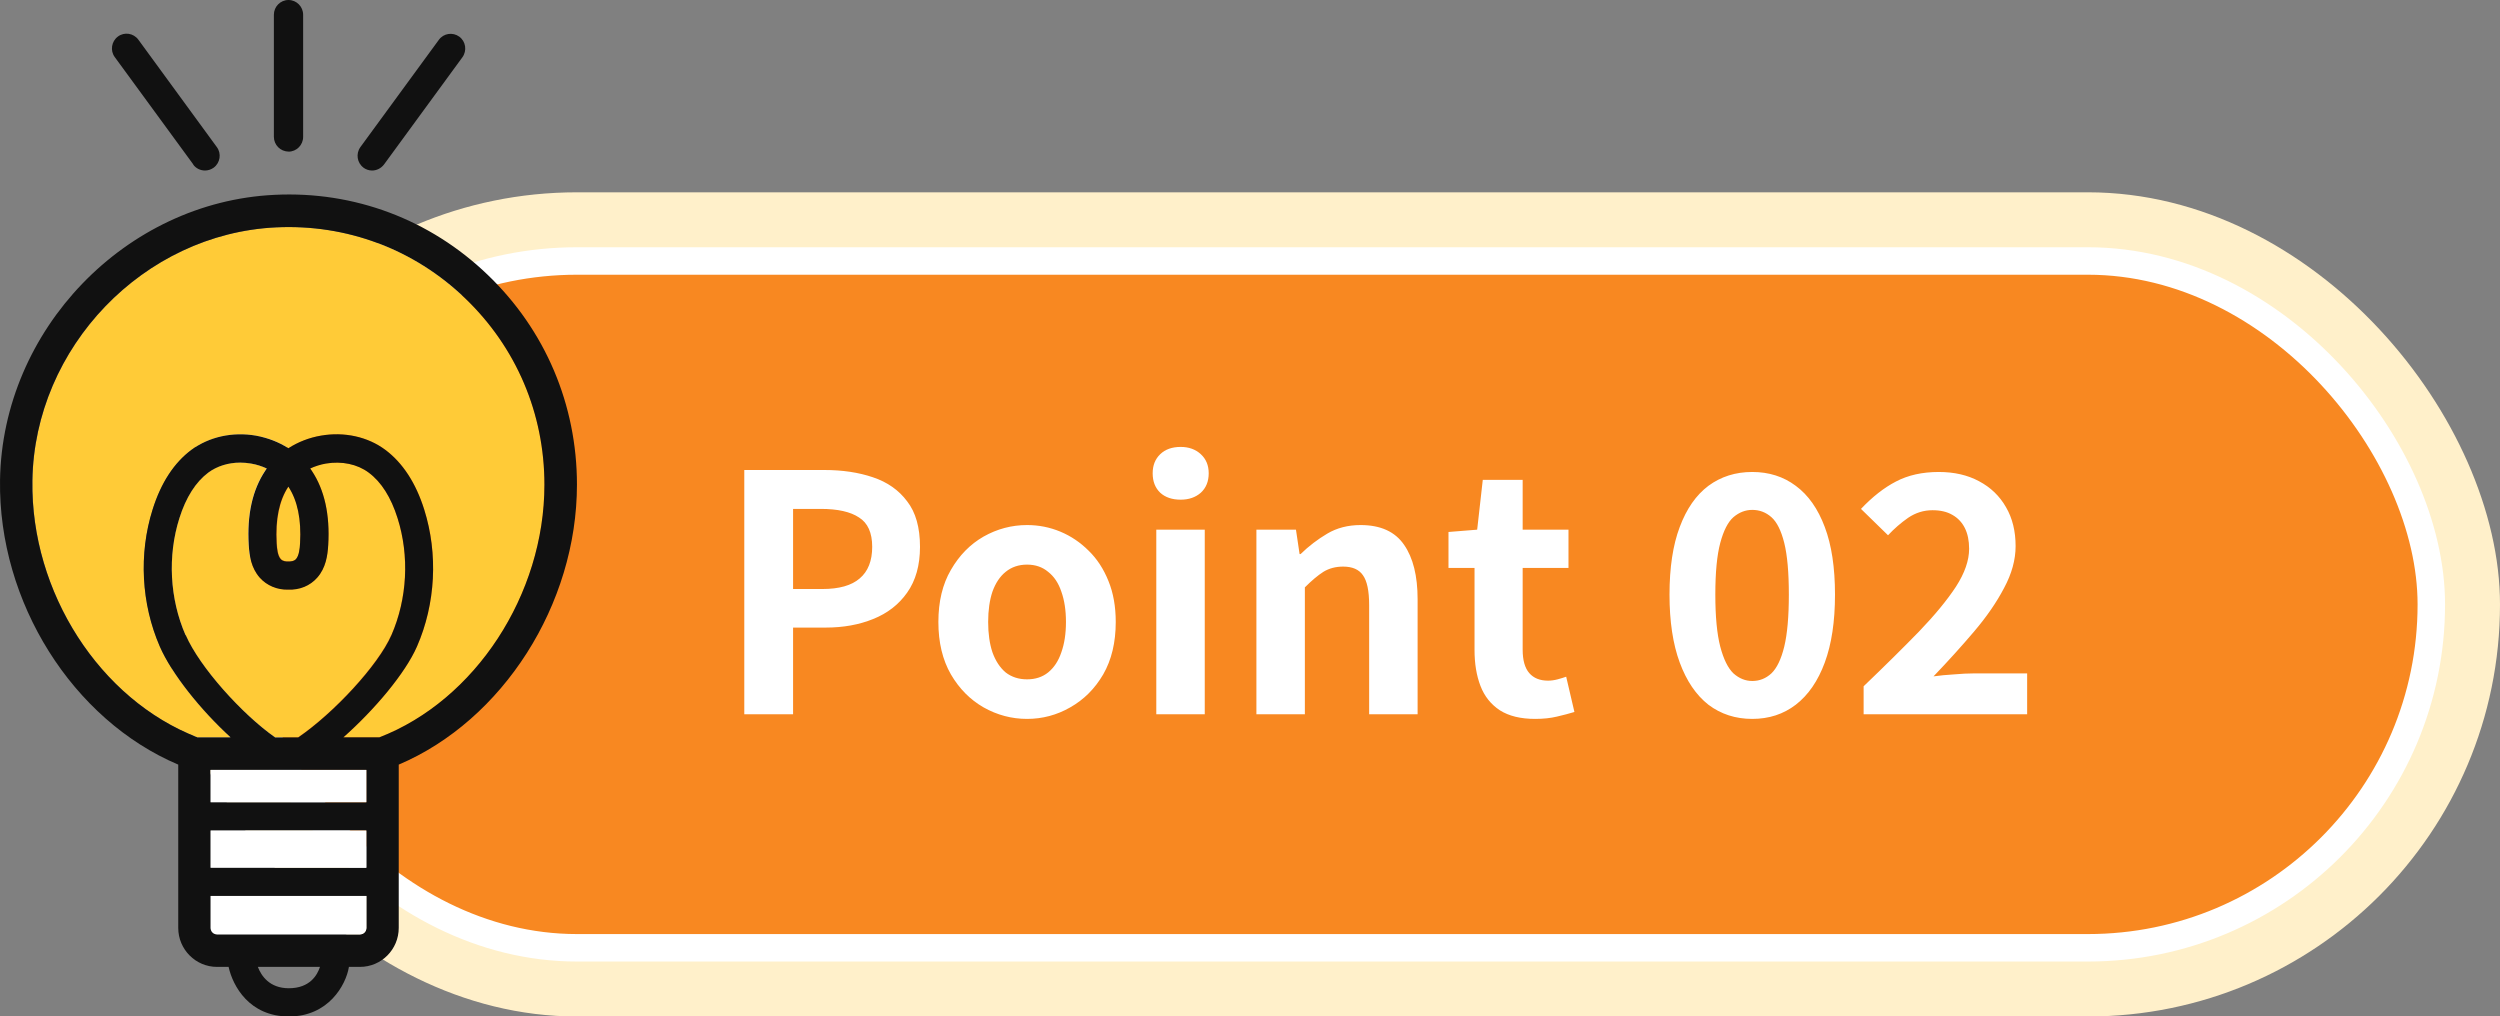
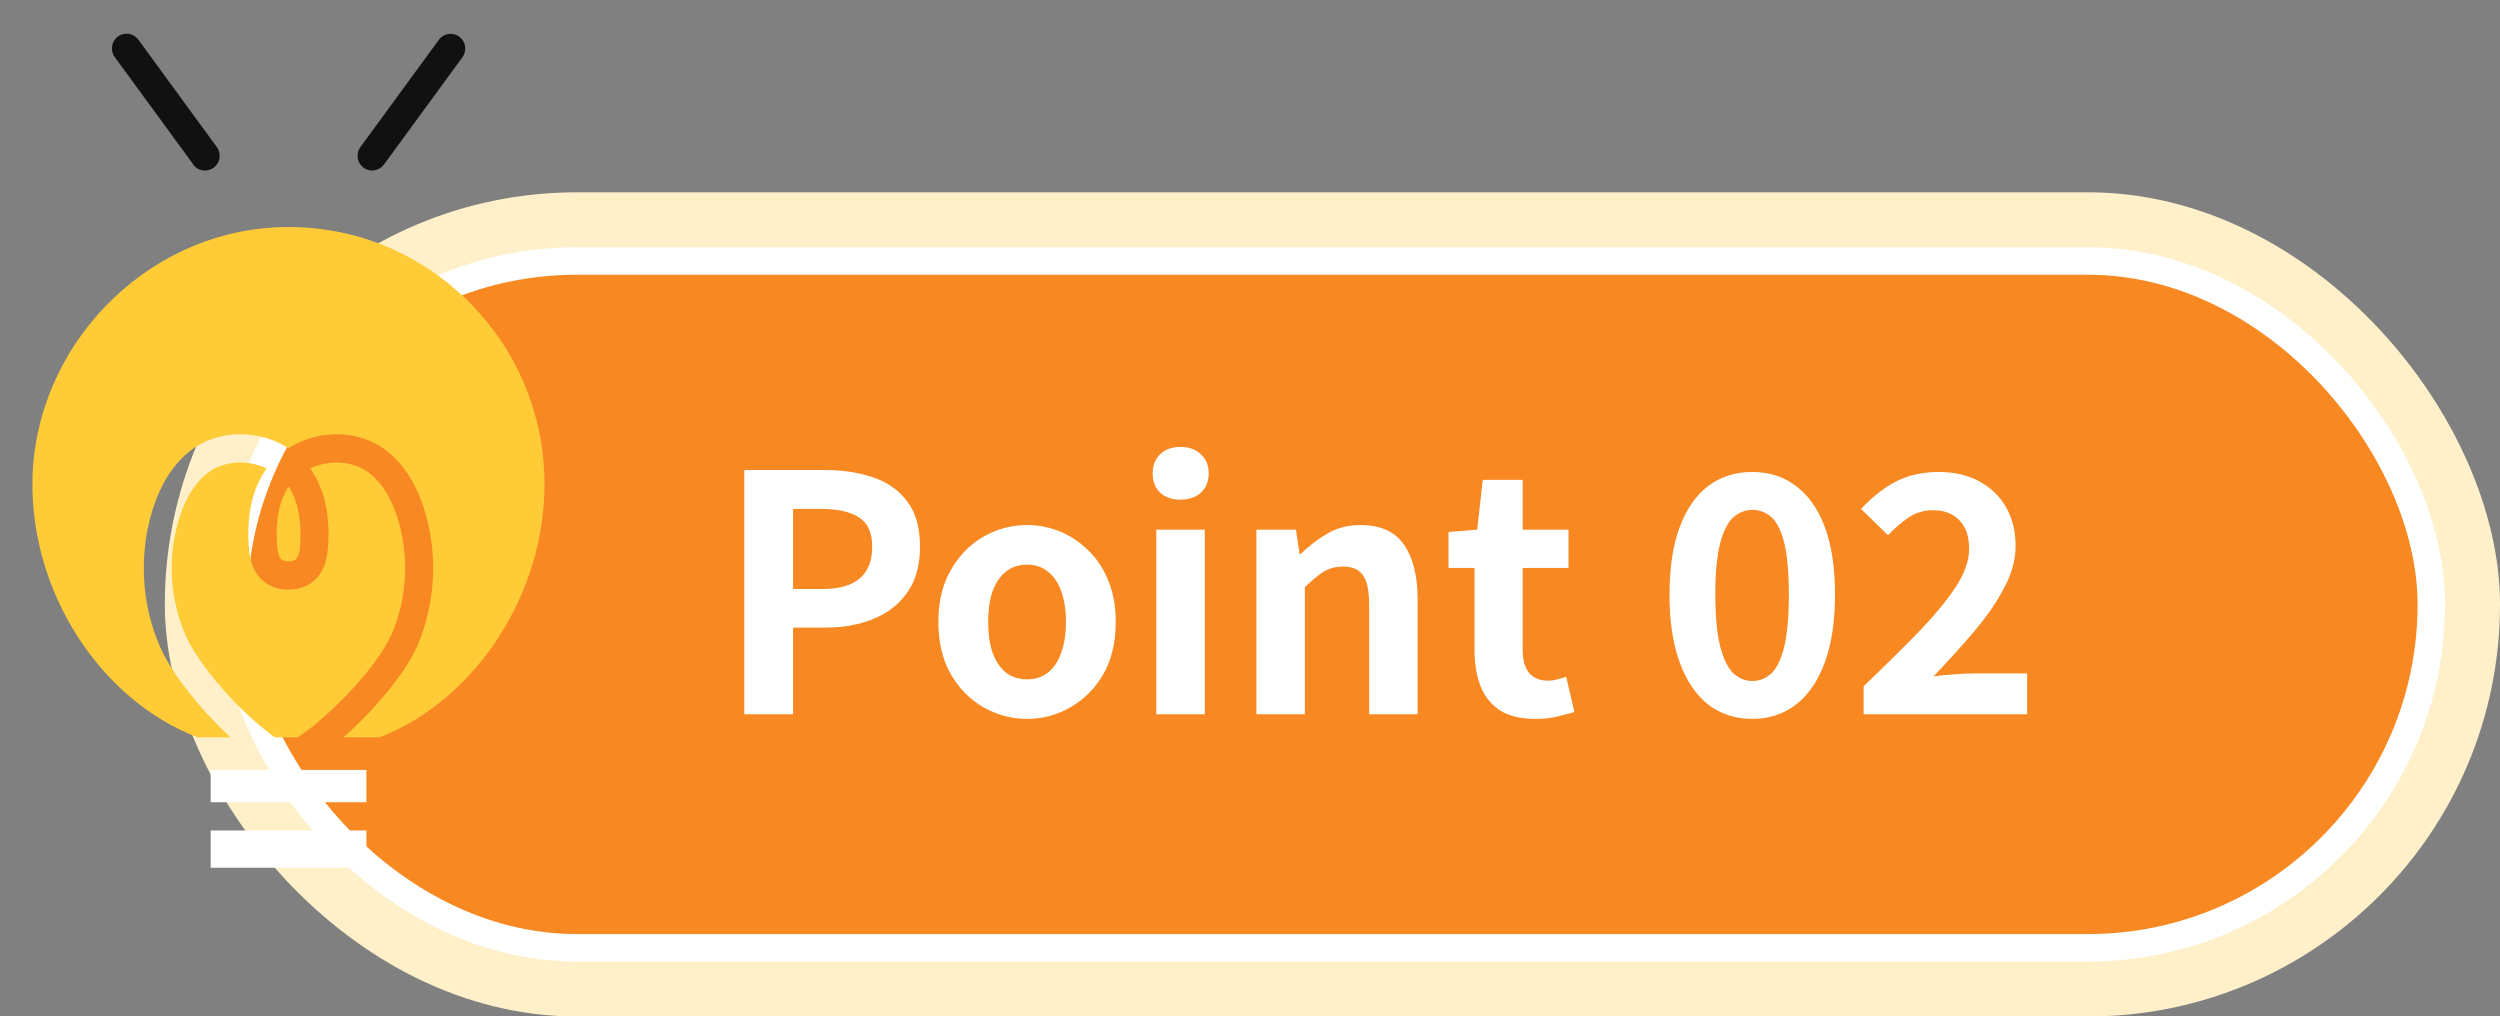
<svg xmlns="http://www.w3.org/2000/svg" width="91" height="37" viewBox="0 0 91 37" fill="none">
  <rect x="0" y="0" width="91" height="37" fill="#808080" stroke="none" />
  <rect x="6" y="7" width="85" height="30" rx="15" fill="#FFF0CA" />
  <rect x="8.5" y="9.5" width="80" height="25" rx="12.5" fill="#F88821" />
  <rect x="8.5" y="9.5" width="80" height="25" rx="12.5" stroke="white" />
  <path d="M27.092 26V17.108H30.008C30.664 17.108 31.252 17.196 31.772 17.372C32.3 17.548 32.716 17.84 33.02 18.248C33.332 18.648 33.488 19.2 33.488 19.904C33.488 20.576 33.332 21.132 33.02 21.572C32.716 22.004 32.304 22.324 31.784 22.532C31.272 22.74 30.696 22.844 30.056 22.844H28.868V26H27.092ZM28.868 21.44H29.936C30.544 21.44 30.996 21.312 31.292 21.056C31.596 20.8 31.748 20.416 31.748 19.904C31.748 19.392 31.588 19.036 31.268 18.836C30.956 18.628 30.492 18.524 29.876 18.524H28.868V21.44ZM37.385 26.168C36.825 26.168 36.297 26.028 35.801 25.748C35.313 25.468 34.917 25.068 34.613 24.548C34.309 24.02 34.157 23.384 34.157 22.64C34.157 21.896 34.309 21.264 34.613 20.744C34.917 20.216 35.313 19.812 35.801 19.532C36.297 19.252 36.825 19.112 37.385 19.112C37.809 19.112 38.213 19.192 38.597 19.352C38.981 19.512 39.325 19.744 39.629 20.048C39.933 20.344 40.173 20.712 40.349 21.152C40.525 21.584 40.613 22.08 40.613 22.64C40.613 23.384 40.461 24.02 40.157 24.548C39.853 25.068 39.453 25.468 38.957 25.748C38.469 26.028 37.945 26.168 37.385 26.168ZM37.385 24.728C37.689 24.728 37.945 24.644 38.153 24.476C38.369 24.3 38.529 24.056 38.633 23.744C38.745 23.432 38.801 23.064 38.801 22.64C38.801 22.216 38.745 21.848 38.633 21.536C38.529 21.224 38.369 20.984 38.153 20.816C37.945 20.64 37.689 20.552 37.385 20.552C37.081 20.552 36.821 20.64 36.605 20.816C36.397 20.984 36.237 21.224 36.125 21.536C36.021 21.848 35.969 22.216 35.969 22.64C35.969 23.064 36.021 23.432 36.125 23.744C36.237 24.056 36.397 24.3 36.605 24.476C36.821 24.644 37.081 24.728 37.385 24.728ZM42.089 26V19.28H43.853V26H42.089ZM42.977 18.188C42.665 18.188 42.417 18.104 42.233 17.936C42.049 17.76 41.957 17.524 41.957 17.228C41.957 16.94 42.049 16.708 42.233 16.532C42.417 16.356 42.665 16.268 42.977 16.268C43.273 16.268 43.517 16.356 43.709 16.532C43.901 16.708 43.997 16.94 43.997 17.228C43.997 17.524 43.901 17.76 43.709 17.936C43.517 18.104 43.273 18.188 42.977 18.188ZM45.733 26V19.28H47.173L47.305 20.168H47.341C47.637 19.88 47.961 19.632 48.313 19.424C48.665 19.216 49.069 19.112 49.525 19.112C50.253 19.112 50.781 19.352 51.109 19.832C51.437 20.304 51.601 20.964 51.601 21.812V26H49.837V22.028C49.837 21.508 49.761 21.144 49.609 20.936C49.465 20.728 49.225 20.624 48.889 20.624C48.617 20.624 48.377 20.688 48.169 20.816C47.969 20.944 47.745 21.132 47.497 21.38V26H45.733ZM55.881 26.168C55.353 26.168 54.925 26.064 54.597 25.856C54.269 25.64 54.033 25.344 53.889 24.968C53.745 24.592 53.673 24.156 53.673 23.66V20.672H52.725V19.364L53.769 19.28L53.973 17.468H55.425V19.28H57.093V20.672H55.425V23.648C55.425 24.032 55.505 24.316 55.665 24.5C55.825 24.684 56.053 24.776 56.349 24.776C56.461 24.776 56.577 24.76 56.697 24.728C56.817 24.696 56.921 24.664 57.009 24.632L57.309 25.916C57.125 25.972 56.913 26.028 56.673 26.084C56.441 26.14 56.177 26.168 55.881 26.168ZM63.782 26.168C63.174 26.168 62.642 25.996 62.186 25.652C61.738 25.3 61.39 24.788 61.142 24.116C60.894 23.444 60.77 22.62 60.77 21.644C60.77 20.66 60.894 19.84 61.142 19.184C61.39 18.52 61.738 18.02 62.186 17.684C62.642 17.348 63.174 17.18 63.782 17.18C64.39 17.18 64.918 17.348 65.366 17.684C65.822 18.02 66.174 18.52 66.422 19.184C66.67 19.84 66.794 20.66 66.794 21.644C66.794 22.62 66.67 23.444 66.422 24.116C66.174 24.788 65.822 25.3 65.366 25.652C64.918 25.996 64.39 26.168 63.782 26.168ZM63.782 24.788C64.046 24.788 64.278 24.696 64.478 24.512C64.678 24.32 64.834 23.996 64.946 23.54C65.058 23.076 65.114 22.444 65.114 21.644C65.114 20.836 65.058 20.208 64.946 19.76C64.834 19.312 64.678 19 64.478 18.824C64.278 18.648 64.046 18.56 63.782 18.56C63.534 18.56 63.306 18.648 63.098 18.824C62.898 19 62.738 19.312 62.618 19.76C62.498 20.208 62.438 20.836 62.438 21.644C62.438 22.444 62.498 23.076 62.618 23.54C62.738 23.996 62.898 24.32 63.098 24.512C63.306 24.696 63.534 24.788 63.782 24.788ZM67.836 26V24.98C68.604 24.244 69.276 23.58 69.852 22.988C70.428 22.388 70.876 21.844 71.196 21.356C71.516 20.86 71.676 20.4 71.676 19.976C71.676 19.68 71.624 19.428 71.52 19.22C71.416 19.012 71.264 18.852 71.064 18.74C70.872 18.628 70.632 18.572 70.344 18.572C70.024 18.572 69.728 18.664 69.456 18.848C69.192 19.032 68.948 19.244 68.724 19.484L67.74 18.524C68.156 18.084 68.58 17.752 69.012 17.528C69.452 17.296 69.972 17.18 70.572 17.18C71.132 17.18 71.62 17.292 72.036 17.516C72.46 17.74 72.788 18.056 73.02 18.464C73.252 18.864 73.368 19.336 73.368 19.88C73.368 20.376 73.228 20.884 72.948 21.404C72.676 21.924 72.312 22.452 71.856 22.988C71.408 23.516 70.916 24.06 70.38 24.62C70.604 24.588 70.852 24.564 71.124 24.548C71.396 24.524 71.636 24.512 71.844 24.512H73.788V26H67.836Z" fill="white" />
  <path d="M10.485 20.433C10.589 20.437 10.709 20.425 10.782 20.344C10.89 20.223 10.918 19.975 10.929 19.769C10.979 18.904 10.836 18.213 10.505 17.712C10.173 18.213 10.03 18.907 10.08 19.769C10.092 19.971 10.119 20.22 10.227 20.344C10.3 20.425 10.427 20.437 10.489 20.433L10.485 20.433Z" fill="#FFCB37" />
  <path d="M14.245 23.116C14.824 21.788 14.905 20.235 14.469 18.857C14.23 18.096 13.875 17.541 13.419 17.2C13.002 16.889 12.435 16.773 11.86 16.87C11.656 16.905 11.467 16.967 11.289 17.049C11.308 17.076 11.328 17.103 11.347 17.134C11.81 17.829 12.011 18.733 11.945 19.832C11.922 20.224 11.856 20.67 11.544 21.023C11.285 21.318 10.903 21.477 10.479 21.458C10.097 21.47 9.711 21.314 9.452 21.023C9.14 20.67 9.074 20.22 9.051 19.832C8.985 18.733 9.186 17.829 9.649 17.134C9.668 17.107 9.688 17.076 9.707 17.049C9.529 16.967 9.337 16.905 9.136 16.87C9.005 16.847 8.87 16.835 8.742 16.835C8.31 16.835 7.901 16.959 7.577 17.2C7.122 17.538 6.766 18.096 6.527 18.857C6.091 20.235 6.172 21.788 6.751 23.116C7.253 24.268 8.785 25.976 10.004 26.838L10.845 26.838C12.134 25.961 13.755 24.218 14.237 23.116L14.245 23.116Z" fill="#FFCB37" />
  <path d="M16.933 10.857C15.073 9.072 12.626 8.152 10.049 8.276C5.233 8.505 1.254 12.639 1.181 17.495C1.119 21.559 3.639 25.468 7.185 26.838L8.393 26.838C7.309 25.84 6.259 24.54 5.819 23.531C5.144 21.978 5.047 20.161 5.557 18.547C5.865 17.576 6.34 16.846 6.973 16.373C7.614 15.899 8.466 15.709 9.315 15.857C9.748 15.93 10.149 16.09 10.5 16.315C10.851 16.09 11.252 15.934 11.685 15.857C12.534 15.709 13.386 15.896 14.027 16.373C14.66 16.843 15.138 17.576 15.443 18.547C15.953 20.161 15.856 21.978 15.181 23.531C14.756 24.501 13.649 25.821 12.503 26.838L13.815 26.838C17.299 25.491 19.819 21.644 19.819 17.642C19.819 15.053 18.793 12.643 16.933 10.857Z" fill="#FFCB37" />
-   <path d="M21.001 17.643C21.001 14.727 19.847 12.01 17.748 10C15.653 7.989 12.898 6.949 9.996 7.092C4.566 7.348 0.086 12.006 0.001 17.476C-0.064 21.916 2.641 26.202 6.488 27.832L6.488 33.775C6.488 34.559 7.121 35.195 7.9 35.195L8.321 35.195C8.475 35.894 9.077 37 10.517 37C11.956 37 12.593 35.855 12.701 35.195L13.102 35.195C13.882 35.195 14.514 34.559 14.514 33.775L14.514 27.832C18.296 26.225 21.001 22.009 21.001 17.639L21.001 17.643ZM13.102 34.011L7.896 34.011C7.769 34.011 7.665 33.907 7.665 33.779L7.665 32.614L13.334 32.614L13.334 33.779C13.334 33.907 13.229 34.011 13.102 34.011ZM6.754 23.12C6.175 21.792 6.094 20.239 6.53 18.861C6.77 18.101 7.125 17.546 7.58 17.204C7.9 16.967 8.309 16.839 8.745 16.839C8.877 16.839 9.008 16.851 9.139 16.874C9.344 16.909 9.533 16.971 9.71 17.053C9.691 17.08 9.672 17.107 9.652 17.138C9.189 17.833 8.988 18.737 9.054 19.836C9.077 20.228 9.143 20.674 9.455 21.027C9.714 21.319 10.1 21.474 10.482 21.462C10.906 21.482 11.288 21.322 11.547 21.027C11.86 20.674 11.925 20.224 11.948 19.836C12.014 18.737 11.813 17.833 11.35 17.138C11.331 17.111 11.312 17.08 11.292 17.053C11.47 16.971 11.663 16.909 11.863 16.874C12.438 16.777 13.006 16.893 13.422 17.204C13.878 17.542 14.233 18.101 14.472 18.861C14.908 20.239 14.827 21.792 14.248 23.12C13.766 24.222 12.145 25.961 10.856 26.842L10.015 26.842C8.796 25.984 7.264 24.276 6.762 23.12L6.754 23.12ZM10.497 17.716C10.829 18.217 10.972 18.912 10.922 19.774C10.91 19.976 10.883 20.224 10.775 20.348C10.702 20.43 10.586 20.441 10.478 20.437C10.416 20.441 10.289 20.433 10.216 20.348C10.108 20.228 10.081 19.979 10.069 19.774C10.019 18.908 10.162 18.217 10.493 17.716L10.497 17.716ZM13.33 29.202L7.661 29.202L7.661 28.026L13.33 28.026L13.33 29.202ZM13.33 31.585L7.661 31.585L7.661 30.231L13.33 30.231L13.33 31.585ZM13.812 26.838L12.5 26.838C13.646 25.821 14.754 24.502 15.178 23.531C15.857 21.978 15.95 20.162 15.441 18.547C15.136 17.577 14.657 16.847 14.024 16.373C13.384 15.896 12.531 15.71 11.682 15.857C11.25 15.931 10.848 16.09 10.497 16.315C10.146 16.09 9.745 15.935 9.313 15.857C8.464 15.71 7.611 15.9 6.97 16.373C6.337 16.843 5.859 17.573 5.554 18.547C5.045 20.162 5.141 21.978 5.816 23.531C6.256 24.54 7.302 25.841 8.39 26.838L7.183 26.838C3.636 25.468 1.116 21.559 1.178 17.495C1.251 12.639 5.23 8.505 10.046 8.276C12.623 8.152 15.07 9.072 16.93 10.857C18.794 12.643 19.817 15.053 19.817 17.643C19.817 21.645 17.297 25.491 13.812 26.838ZM10.513 35.972C9.81 35.972 9.509 35.518 9.386 35.195L11.647 35.195C11.551 35.49 11.281 35.972 10.513 35.972Z" fill="#111111" />
-   <path d="M7.668 32.613L7.668 33.778C7.668 33.906 7.772 34.011 7.899 34.011L13.105 34.011C13.232 34.011 13.337 33.906 13.337 33.778L13.337 32.613L7.668 32.613Z" fill="white" />
  <path d="M13.337 30.23L7.668 30.23L7.668 31.585L13.337 31.585L13.337 30.23Z" fill="white" />
  <path d="M13.337 28.025L7.668 28.025L7.668 29.201L13.337 29.201L13.337 28.025Z" fill="white" />
-   <path d="M10.501 5.52C10.794 5.52 11.034 5.279 11.034 4.984L11.034 0.536C11.034 0.241 10.794 8.34995e-09 10.501 5.38455e-09C10.208 2.41914e-09 9.969 0.241 9.969 0.536L9.969 4.98C9.969 5.275 10.208 5.516 10.501 5.516L10.501 5.52Z" fill="#111111" />
  <path d="M7.031 5.989C7.135 6.133 7.297 6.207 7.463 6.207C7.571 6.207 7.683 6.172 7.78 6.102C8.015 5.927 8.069 5.589 7.892 5.353L5.036 1.444C4.862 1.207 4.527 1.153 4.291 1.331C4.056 1.506 4.002 1.844 4.179 2.08L7.035 5.985L7.031 5.989Z" fill="#111111" />
  <path d="M13.227 6.102C13.324 6.172 13.432 6.207 13.543 6.207C13.71 6.207 13.868 6.129 13.976 5.99L16.831 2.085C17.005 1.844 16.955 1.51 16.719 1.335C16.48 1.161 16.148 1.211 15.975 1.448L13.119 5.353C12.945 5.594 12.996 5.927 13.231 6.102L13.227 6.102Z" fill="#111111" />
</svg>